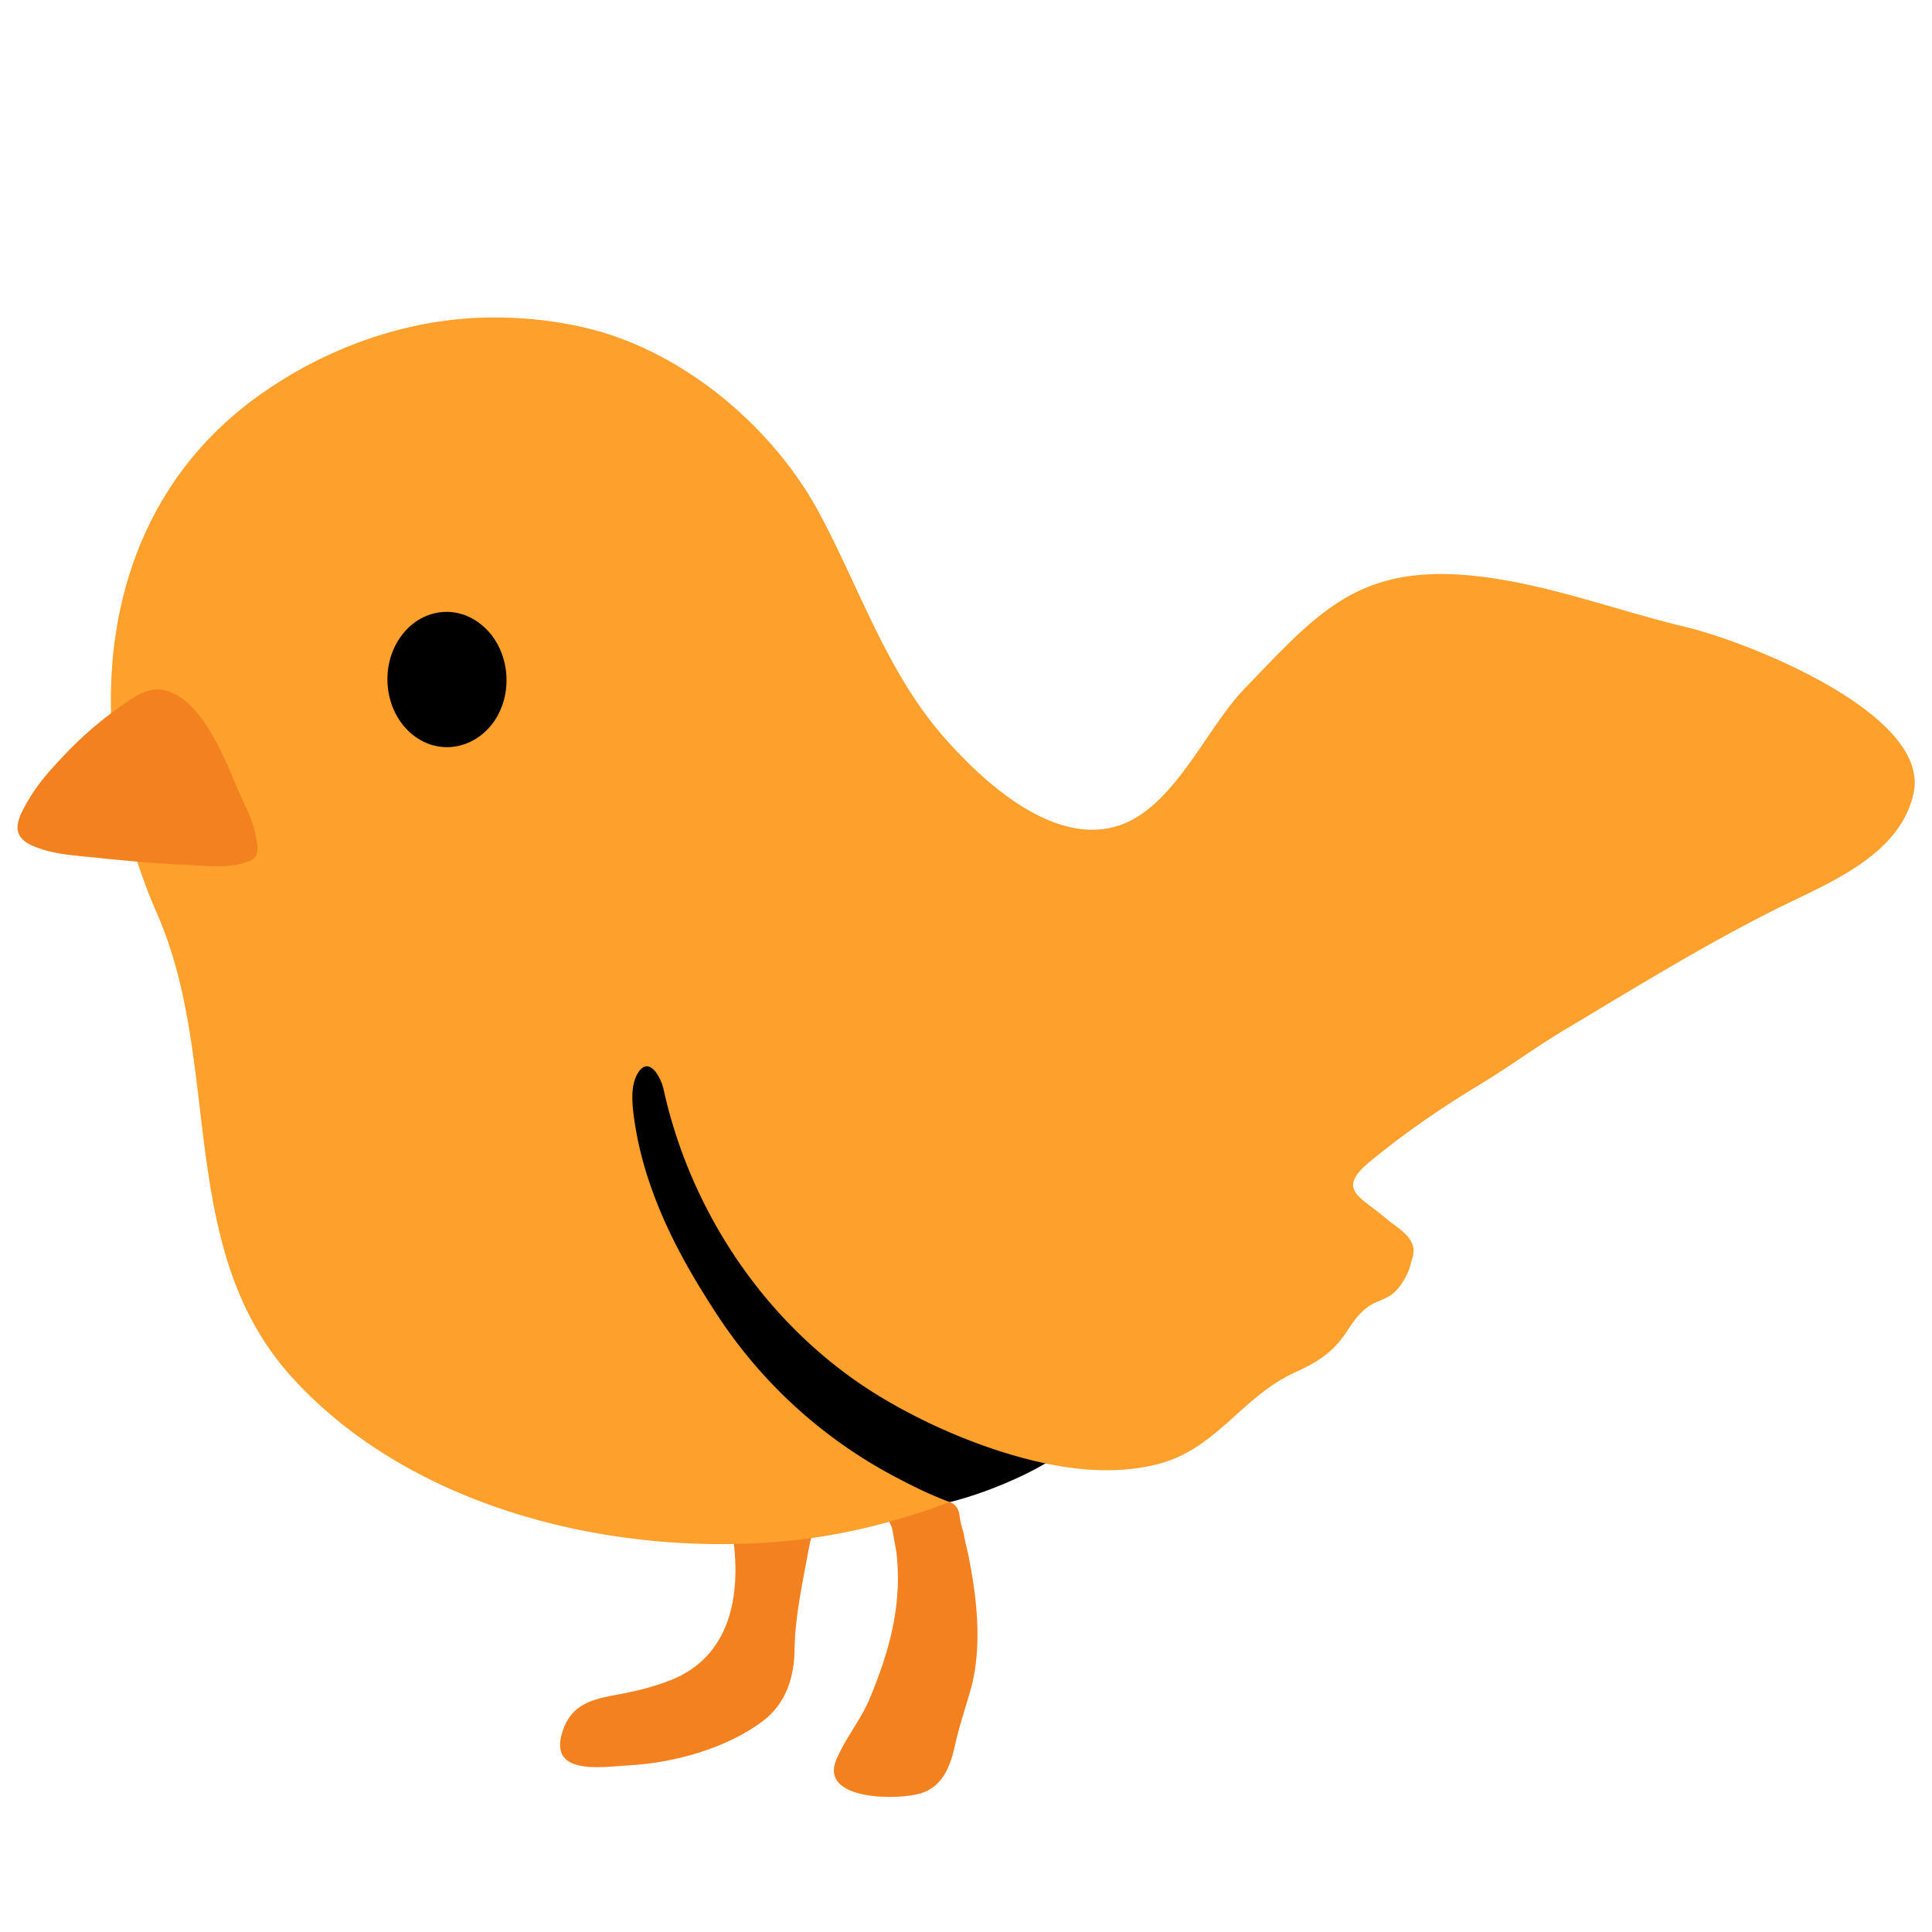
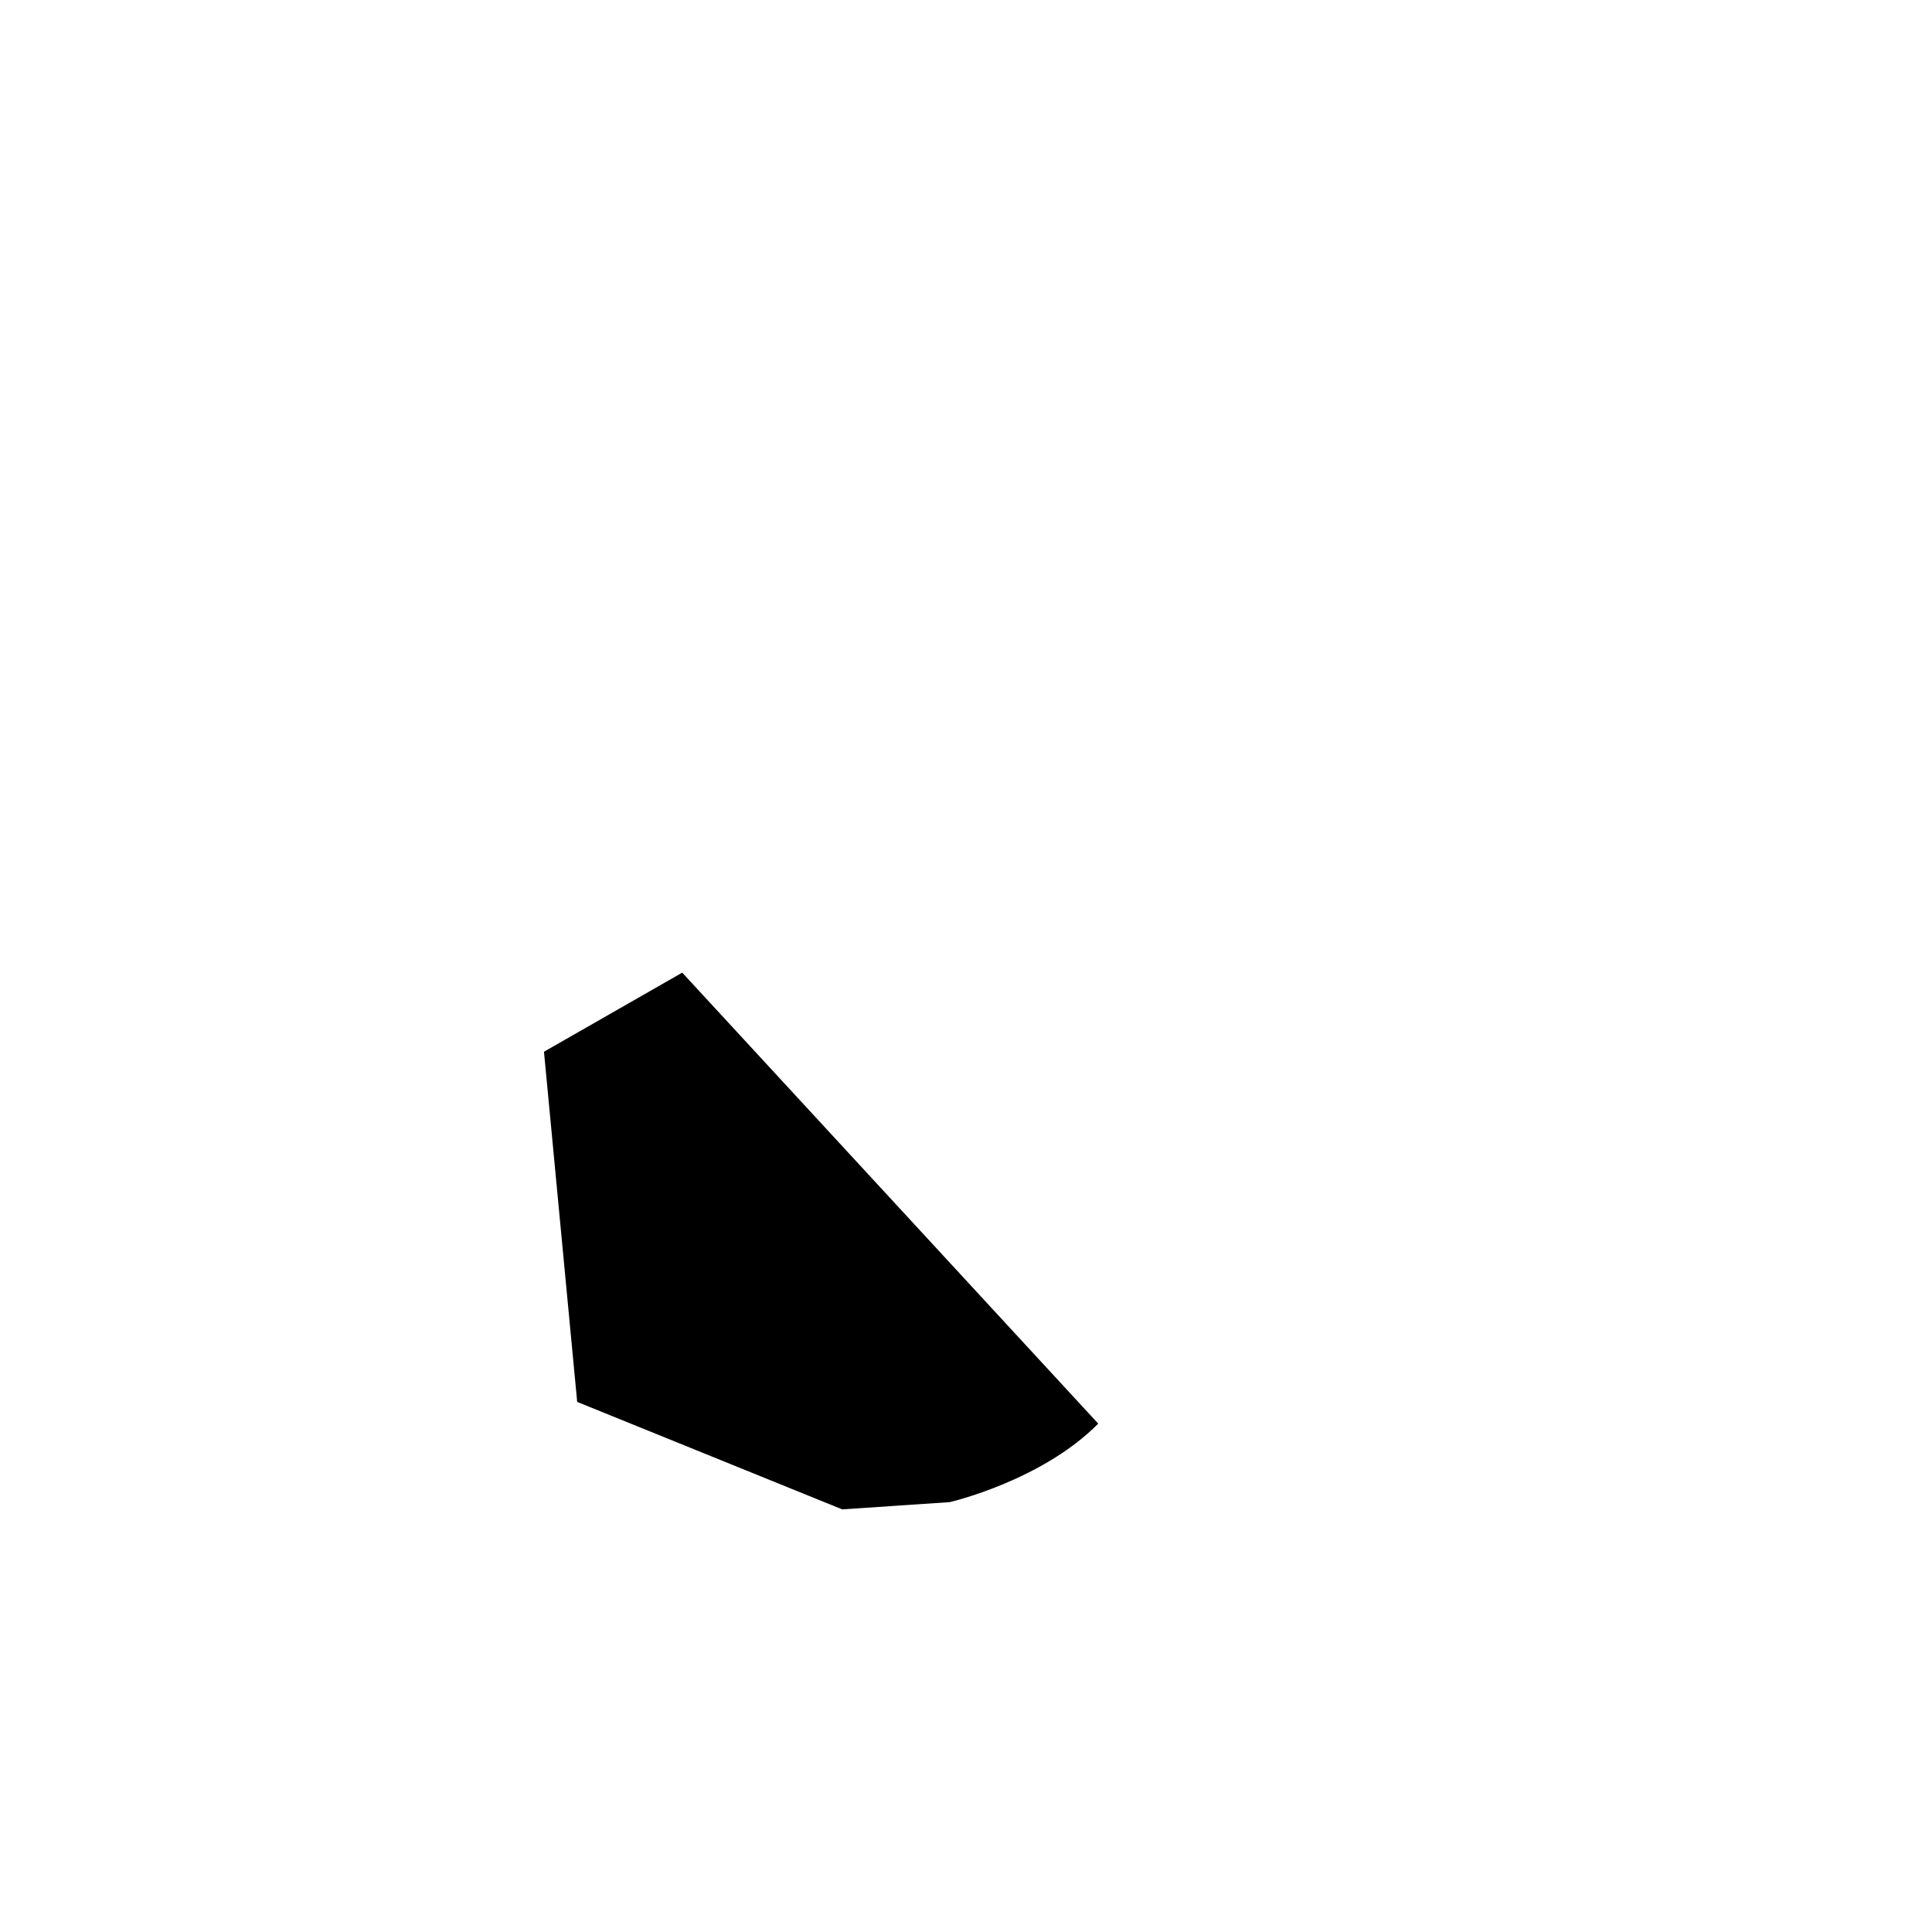
<svg xmlns="http://www.w3.org/2000/svg" id="bg_image_11" width="500" height="500" version="1.1" class="bgs" preserveAspectRatio="xMidYMin slice">
  <defs id="SvgjsDefs10453" />
-   <rect id="rect_image_11" width="100%" height="100%" fill="none" />
  <svg id="variation_11" preserveAspectRatio="xMidYMin meet" viewBox="0 0 32 32" data-uid="11" data-keyword="variation_11" data-complex="true" style="overflow: visible;">
    <path id="11_l_1" d="M15.73 24.88S17.25 24.53 18.19 23.58L11.3 16.11L9.01 17.42L9.56 23.22L13.95 25Z " data-color-original="#2f2f2f" fill="#000000" class="2f2f2f" />
-     <path id="11_l_2" d="M12.28 25.2C12.12 25.22 12.11 25.25 12.13 25.39C12.28 26.33 12.14 27.36 11.2 27.79C10.9 27.92 10.59 28 10.27 28.06C9.89 28.13 9.52 28.19 9.35 28.59C9.01 29.42 9.93 29.27 10.41 29.24C11.16 29.2 12.03 28.96 12.63 28.51C13.02 28.22 13.16 27.77 13.16 27.31C13.17 26.74 13.31 26.13 13.41 25.58C13.44 25.41 13.54 25.21 13.51 25.04C13.29 25.09 13.07 25.16 12.85 25.21C12.65 25.25 12.48 25.17 12.28 25.2ZM16.09 27.94C16.27 27.24 16.18 26.46 16.04 25.76C16.01 25.64 15.98 25.51 15.96 25.39C15.93 25.29 15.9 25.19 15.89 25.08C15.86 24.9 15.71 24.84 15.55 24.87C15.42 24.89 15.3 24.89 15.17 24.9C15.04 24.92 14.82 24.92 14.73 25.03C14.66 25.12 14.76 25.24 14.78 25.33C14.8 25.46 14.83 25.6 14.85 25.73C14.88 26 14.88 26.27 14.85 26.55C14.79 27.11 14.61 27.65 14.39 28.17C14.24 28.51 13.99 28.81 13.85 29.15C13.57 29.83 14.9 29.82 15.26 29.7C15.66 29.57 15.76 29.18 15.84 28.81C15.91 28.52 16.01 28.23 16.09 27.94Z " data-color-original="#f48120" fill="#f48120" class="f48120" />
-     <path id="11_l_3" d="M27.94 10.39C26.76 10.11 25.59 9.65 24.34 9.53C22.46 9.36 21.8 10.18 20.6 11.42C19.97 12.08 19.43 13.4 18.51 13.68C17.42 14.02 16.24 12.91 15.6 12.17C14.67 11.09 14.23 9.72 13.56 8.48C12.89 7.24 11.68 6.15 10.37 5.64C9.59 5.33 8.64 5.22 7.8 5.27C6.54 5.35 5.31 5.82 4.29 6.55C1.5 8.54 1.32 12.2 2.6 15.13C3.7 17.63 2.89 20.71 4.87 22.85C6.89 25.04 10.3 25.82 13.16 25.51C13.9 25.43 14.61 25.26 15.31 25.03C15.45 24.98 15.59 24.93 15.73 24.88A7.13 7.13 0 0 1 14.94 24.52A7.96 7.96 0 0 1 11.92 21.84C11.47 21.16 11.06 20.45 10.79 19.68A5.81 5.81 0 0 1 10.49 18.43C10.47 18.24 10.45 17.99 10.55 17.8C10.74 17.45 10.95 17.85 10.99 18.04C11.46 20.17 12.8 22.1 14.69 23.2A9.61 9.61 0 0 0 16.48 24.01C17.33 24.29 18.26 24.47 19.14 24.26C20.14 24.02 20.55 23.15 21.43 22.74C21.8 22.57 22.05 22.43 22.29 22.08C22.39 21.93 22.49 21.77 22.64 21.66C22.79 21.54 22.97 21.53 23.11 21.39C23.23 21.27 23.33 21.09 23.37 20.92C23.4 20.81 23.44 20.72 23.39 20.6C23.32 20.43 23.13 20.32 22.99 20.21C22.55 19.82 22.11 19.72 22.69 19.24C23.26 18.77 23.87 18.35 24.5 17.97C25 17.67 25.45 17.33 25.96 17.03C27.08 16.36 28.2 15.67 29.37 15.08C30.22 14.65 31.49 14.19 31.7 13.11C31.94 11.81 28.94 10.63 27.94 10.39Z " data-color-original="#37b4e2" fill="#fda02c" class="37b4e2" />
-     <path id="11_l_4" d="M6.62 10.57C6.29 11.06 6.37 11.76 6.8 12.14C7.23 12.52 7.85 12.43 8.19 11.94C8.52 11.45 8.43 10.74 8 10.37C7.57 9.99 6.95 10.08 6.62 10.57Z " data-color-original="#2f2f2f" fill="#000000" class="2f2f2f" />
-     <path id="11_l_5" d="M2.58 11.42C2.36 11.43 2.12 11.61 1.94 11.74A6.18 6.18 0 0 0 1.11 12.46C0.87 12.71 0.63 12.97 0.46 13.27C0.29 13.56 0.16 13.83 0.52 14C0.9 14.17 1.31 14.17 1.72 14.22C2.14 14.26 2.56 14.3 2.98 14.32C3.34 14.33 3.77 14.4 4.11 14.27C4.33 14.2 4.26 13.99 4.23 13.82C4.18 13.56 4.05 13.33 3.94 13.08C3.73 12.58 3.3 11.45 2.62 11.42H2.58Z " data-color-original="#f48120" fill="#f48120" class="f48120" />
  </svg>
</svg>